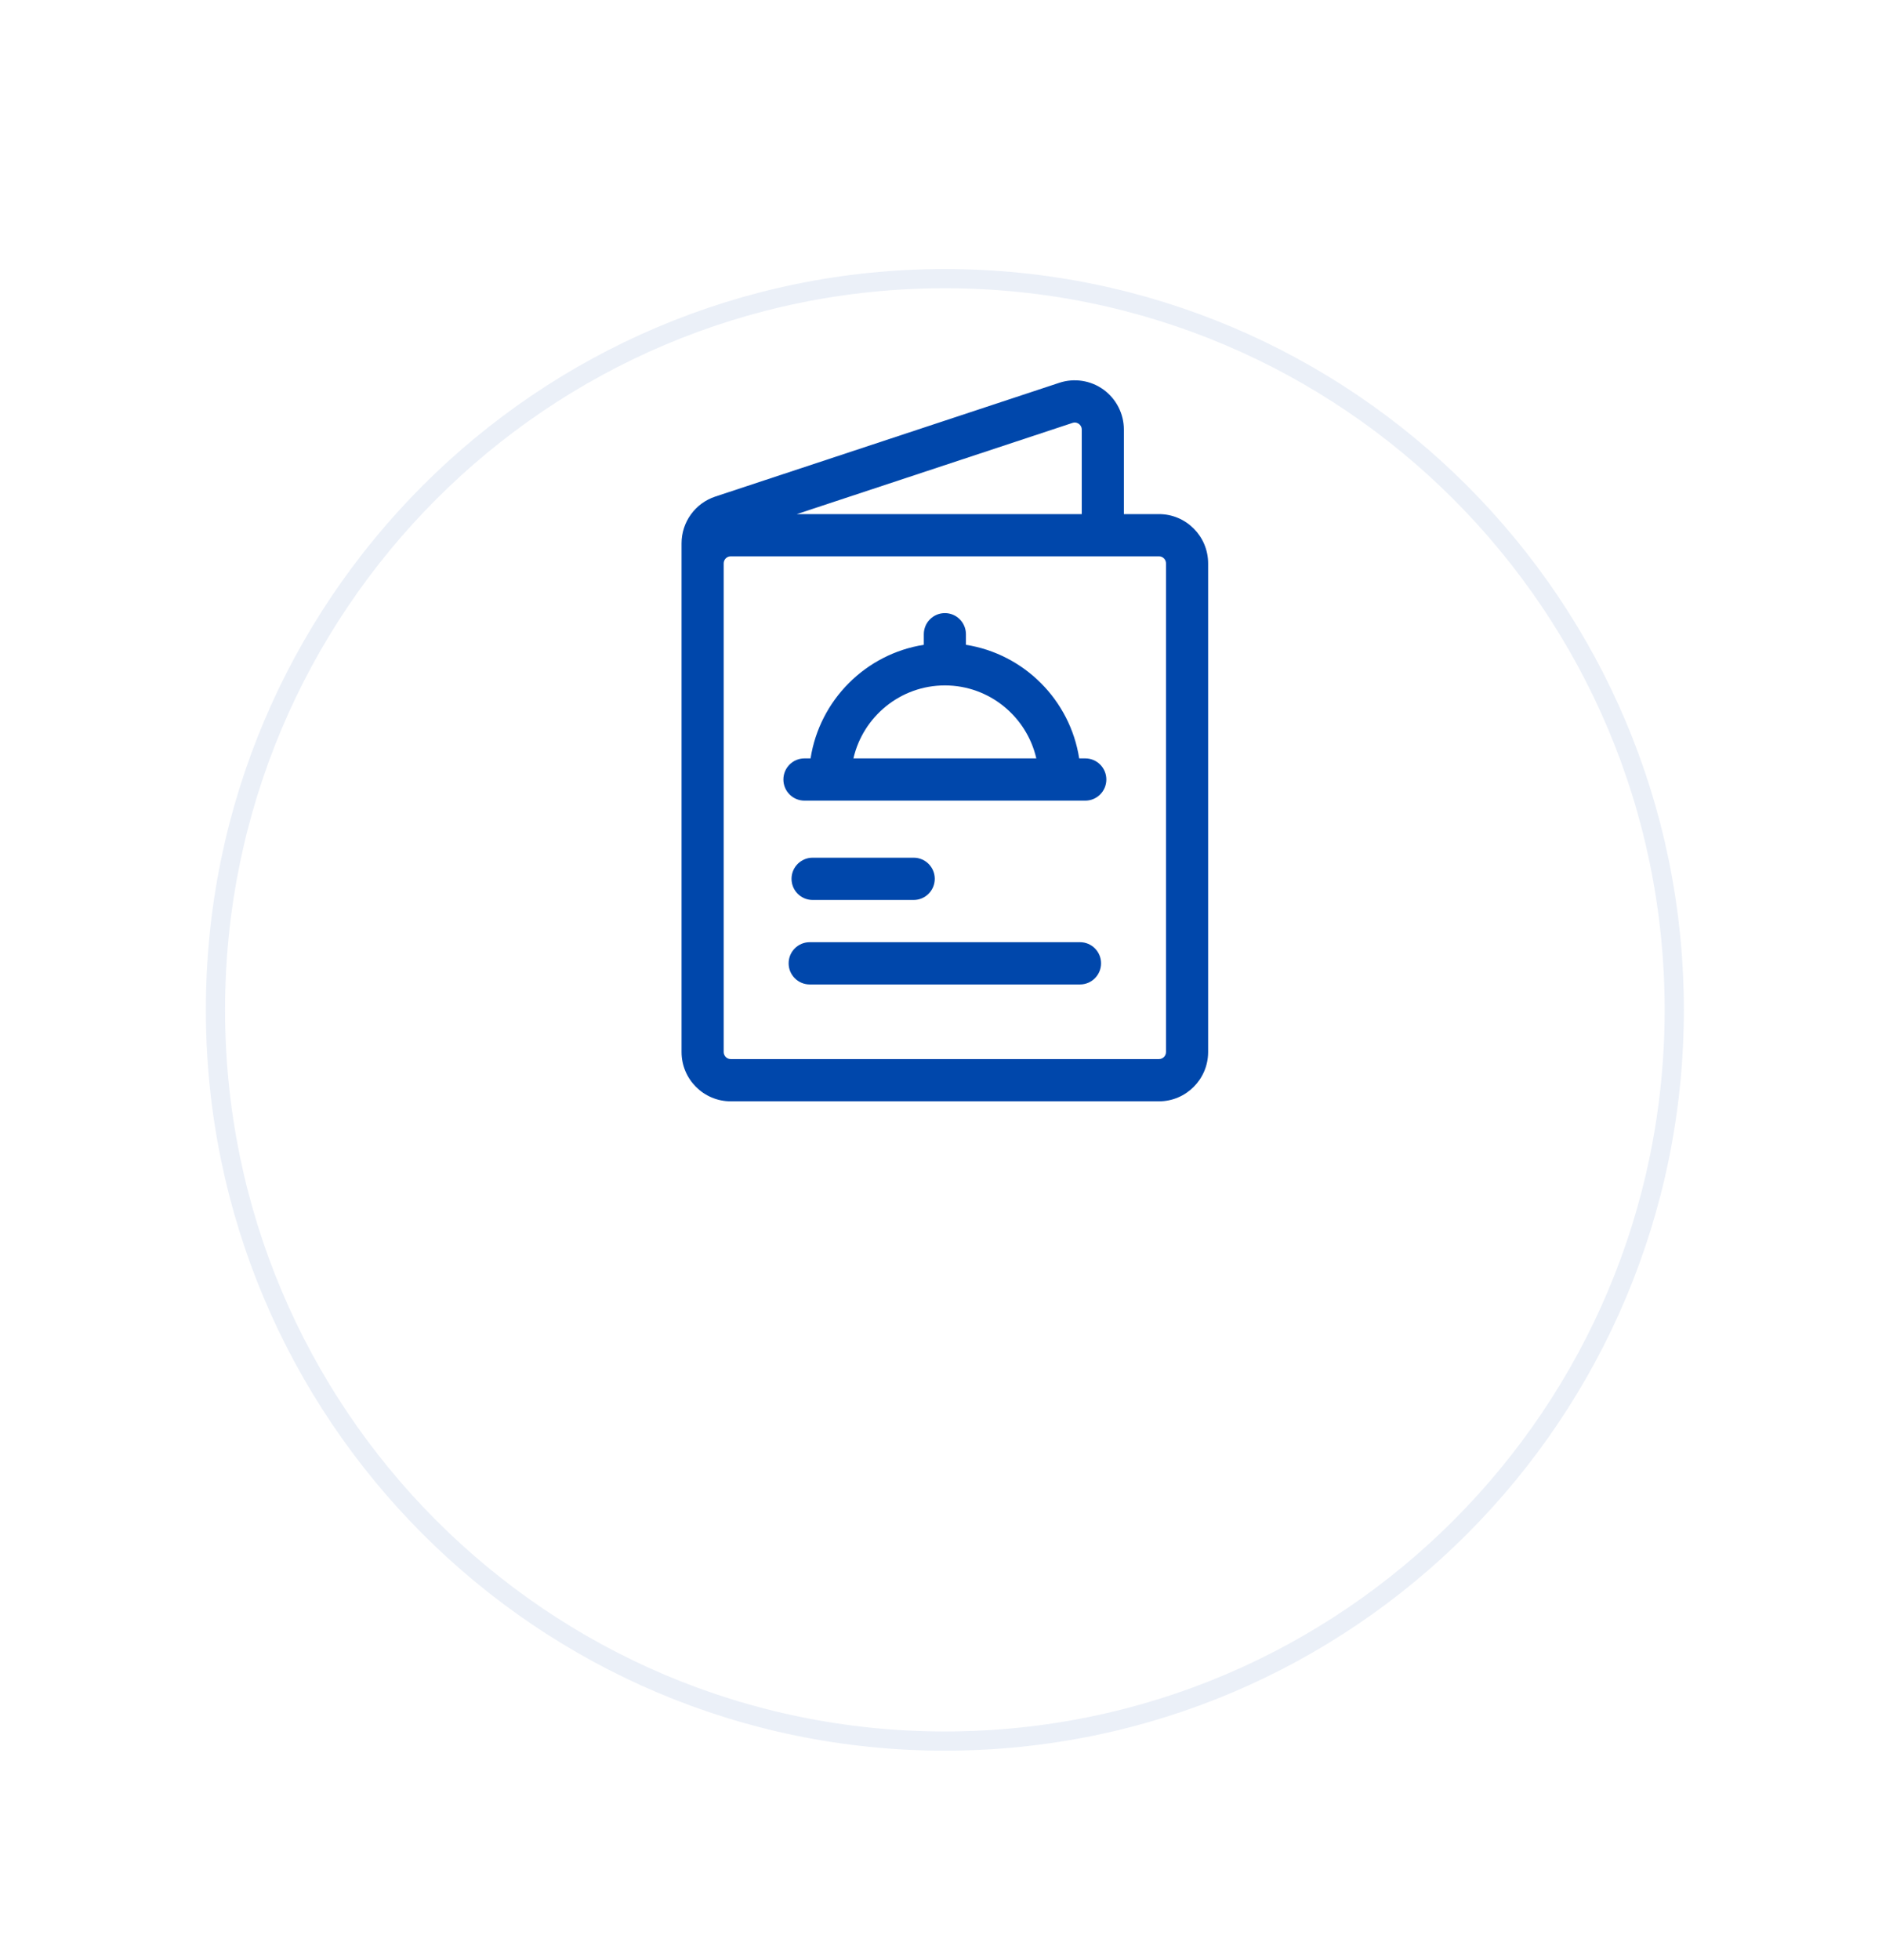
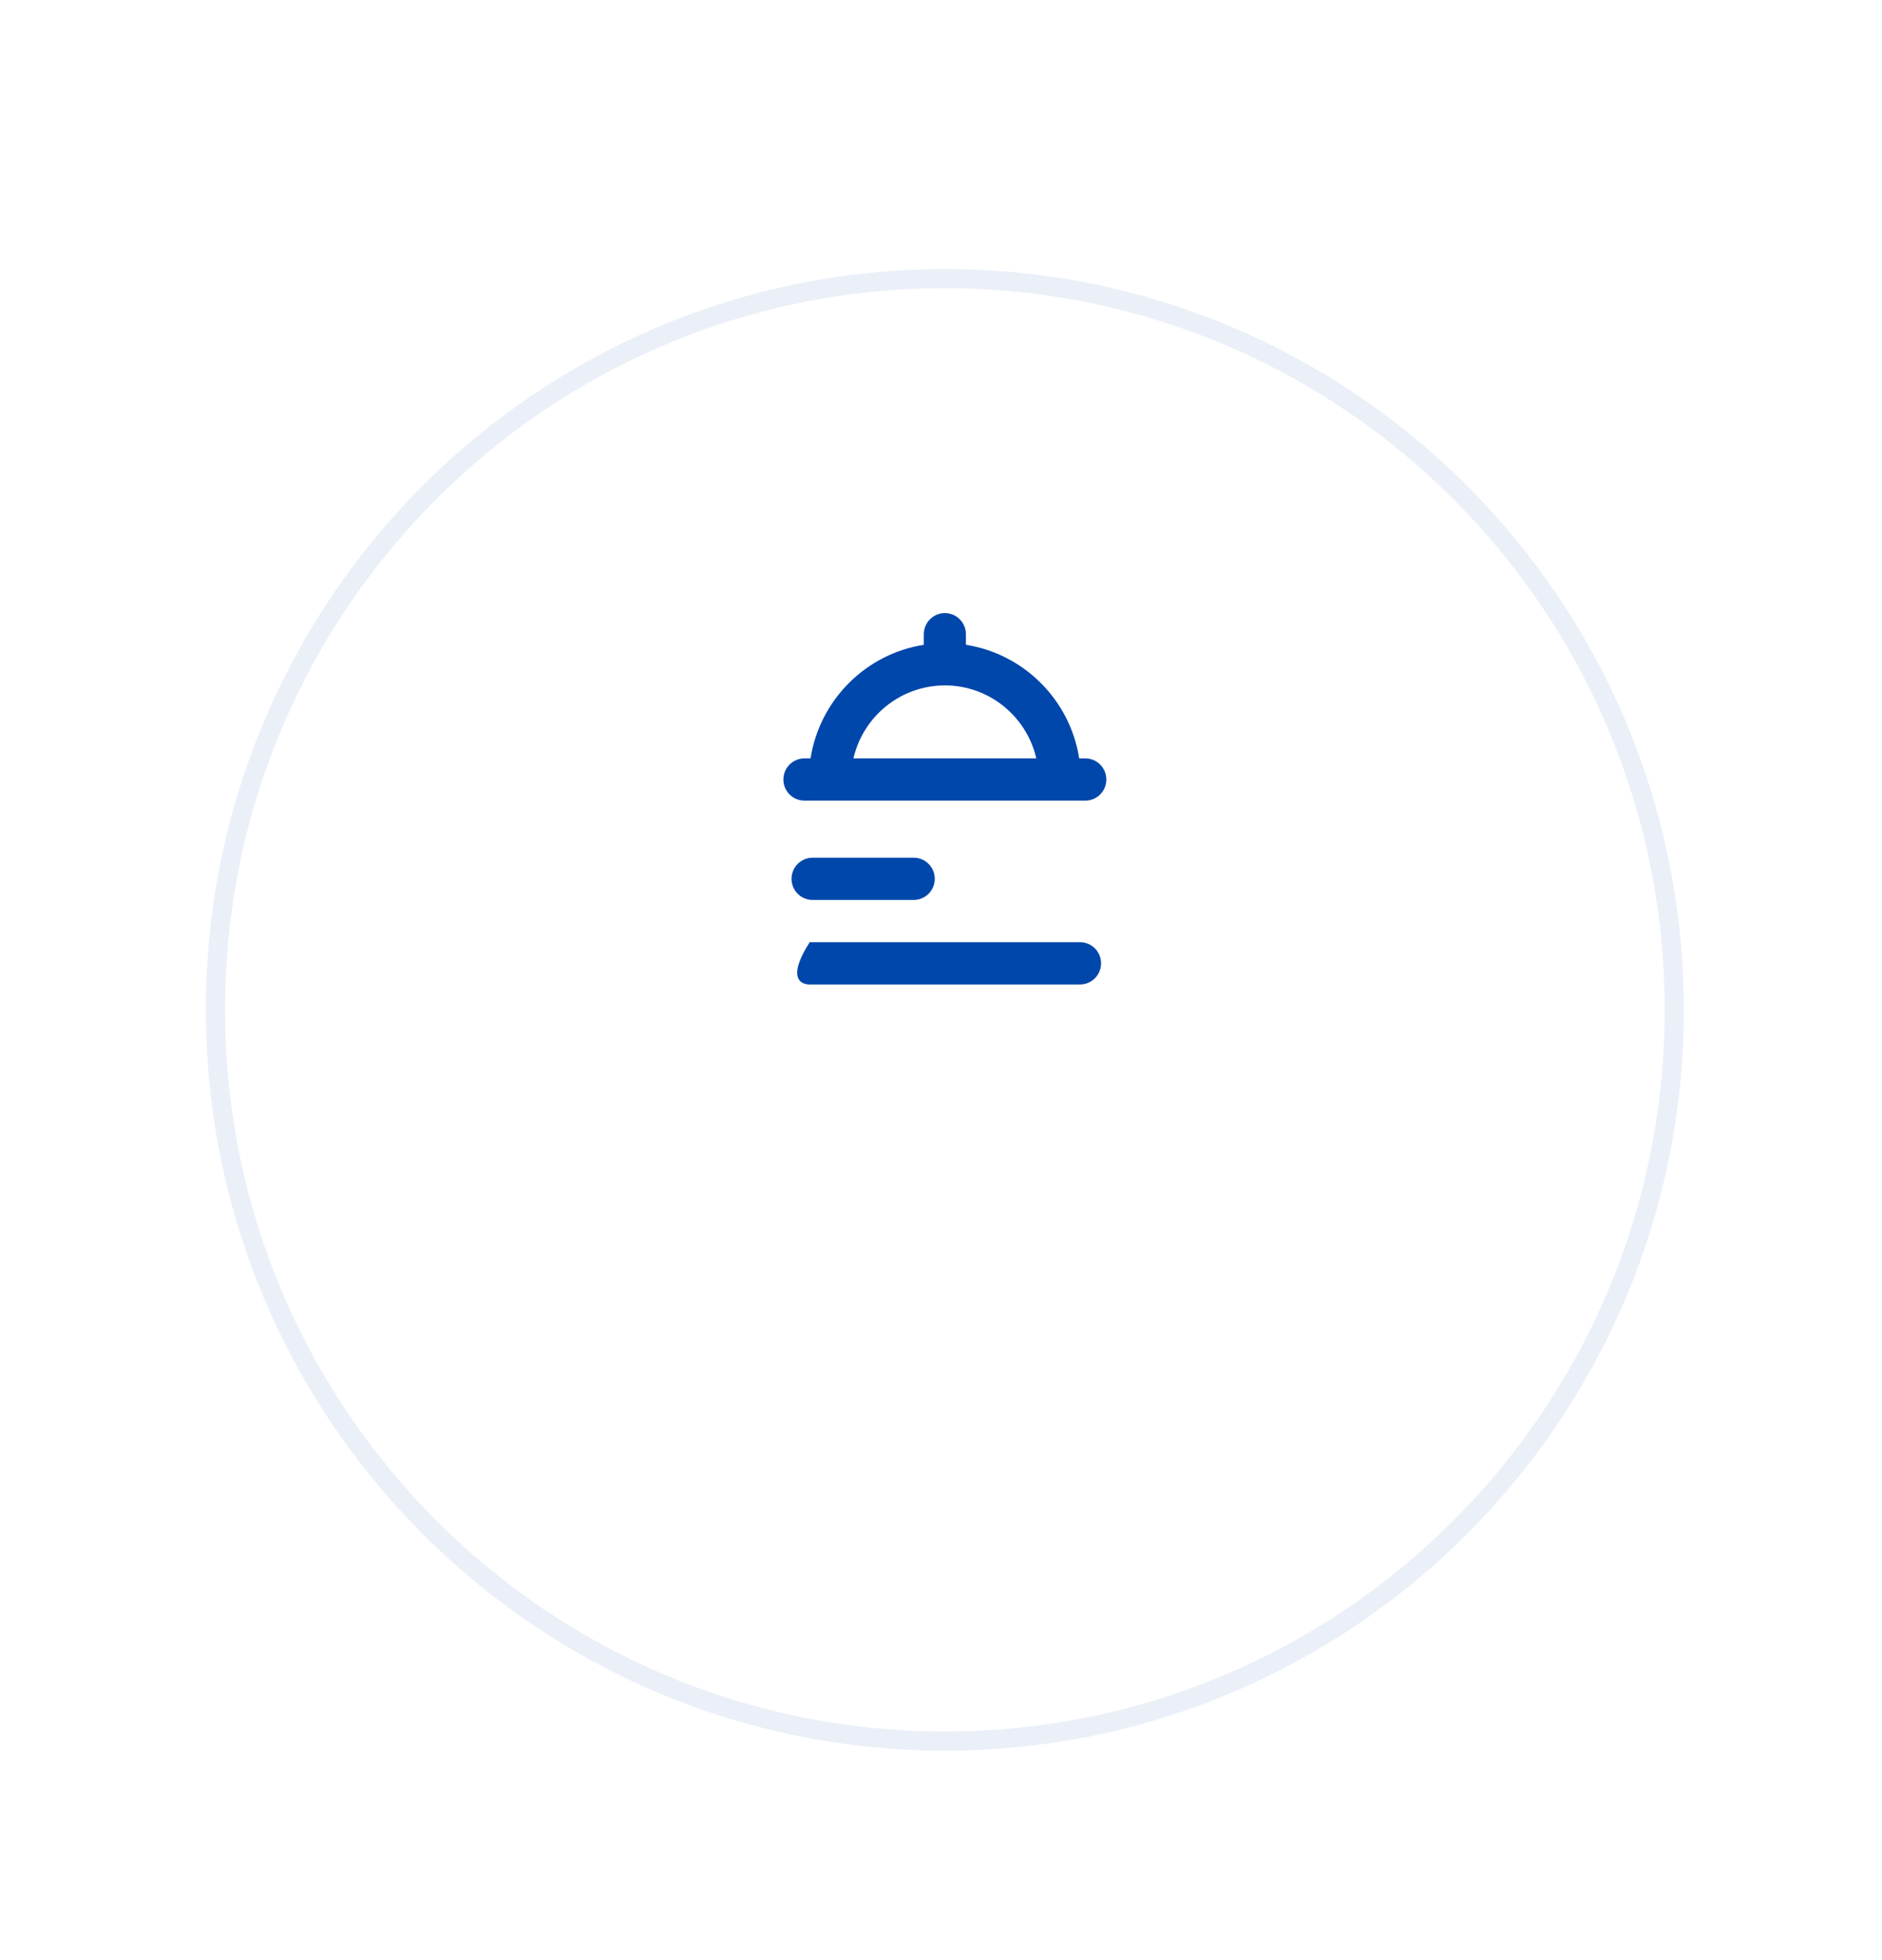
<svg xmlns="http://www.w3.org/2000/svg" width="98" height="102" viewBox="0 0 98 102" fill="none">
  <g filter="url(#filter0_d_3999_5568)">
-     <ellipse cx="49.2" cy="38.552" rx="38.481" ry="38.552" fill="white" />
    <path d="M49.2 0.5C70.176 0.5 87.181 17.535 87.182 38.552C87.182 59.568 70.176 76.604 49.2 76.605C28.225 76.605 11.219 59.568 11.219 38.552C11.219 17.535 28.225 0.5 49.2 0.5Z" stroke="#0047AB" stroke-opacity="0.08" />
  </g>
  <g clip-path="url(#clip0_3999_5568)">
-     <path d="M60.351 26.754H58.523V22.355C58.523 21.535 58.127 20.758 57.463 20.277C56.8 19.796 55.94 19.663 55.162 19.92L37.248 25.841C36.197 26.189 35.49 27.168 35.49 28.277V48.763V54.748C35.49 56.162 36.638 57.313 38.049 57.313H60.351C61.762 57.313 62.91 56.162 62.91 54.748V29.319C62.91 27.904 61.762 26.754 60.351 26.754ZM60.716 54.748C60.716 54.95 60.552 55.114 60.351 55.114H38.049C37.848 55.114 37.684 54.95 37.684 54.748V47.664V29.319C37.684 29.116 37.848 28.952 38.049 28.952H60.351C60.552 28.952 60.716 29.116 60.716 29.319V54.748ZM55.849 22.008C56.004 21.957 56.121 22.018 56.178 22.059C56.234 22.1 56.329 22.193 56.329 22.355V26.754H41.492L55.849 22.008Z" fill="#0047AB" />
    <path d="M41.89 41.665H43.219H56.514C57.119 41.665 57.61 41.173 57.61 40.566C57.61 39.959 57.119 39.467 56.514 39.467H56.196C55.723 36.433 53.325 34.03 50.298 33.556V33.005C50.298 32.398 49.807 31.906 49.202 31.906C48.596 31.906 48.105 32.398 48.105 33.005V33.556C45.078 34.03 42.68 36.433 42.208 39.467H41.89C41.284 39.467 40.793 39.959 40.793 40.566C40.793 41.173 41.284 41.665 41.89 41.665ZM49.202 35.669C51.519 35.669 53.464 37.294 53.963 39.467H44.44C44.939 37.294 46.885 35.669 49.202 35.669Z" fill="#0047AB" />
    <path d="M42.314 44.635C41.708 44.635 41.217 45.127 41.217 45.734C41.217 46.341 41.708 46.834 42.314 46.834H47.578C48.184 46.834 48.675 46.341 48.675 45.734C48.675 45.127 48.184 44.635 47.578 44.635H42.314Z" fill="#0047AB" />
-     <path d="M56.239 49.032H42.163C41.557 49.032 41.066 49.524 41.066 50.131C41.066 50.739 41.557 51.231 42.163 51.231H56.239C56.844 51.231 57.335 50.739 57.335 50.131C57.335 49.524 56.844 49.032 56.239 49.032Z" fill="#0047AB" />
+     <path d="M56.239 49.032H42.163C41.066 50.739 41.557 51.231 42.163 51.231H56.239C56.844 51.231 57.335 50.739 57.335 50.131C57.335 49.524 56.844 49.032 56.239 49.032Z" fill="#0047AB" />
  </g>
  <defs>
    <filter id="filter0_d_3999_5568" x="0.719" y="0" width="96.963" height="101.104" filterUnits="userSpaceOnUse" color-interpolation-filters="sRGB">
      <feFlood flood-opacity="0" result="BackgroundImageFix" />
      <feColorMatrix in="SourceAlpha" type="matrix" values="0 0 0 0 0 0 0 0 0 0 0 0 0 0 0 0 0 0 127 0" result="hardAlpha" />
      <feMorphology radius="2" operator="dilate" in="SourceAlpha" result="effect1_dropShadow_3999_5568" />
      <feOffset dy="14" />
      <feGaussianBlur stdDeviation="4" />
      <feComposite in2="hardAlpha" operator="out" />
      <feColorMatrix type="matrix" values="0 0 0 0 0 0 0 0 0 0 0 0 0 0 0 0 0 0 0.1 0" />
      <feBlend mode="normal" in2="BackgroundImageFix" result="effect1_dropShadow_3999_5568" />
      <feBlend mode="normal" in="SourceGraphic" in2="effect1_dropShadow_3999_5568" result="shape" />
    </filter>
    <clipPath id="clip0_3999_5568">
      <rect width="37.437" height="37.522" fill="white" transform="translate(30.482 19.791)" />
    </clipPath>
  </defs>
</svg>